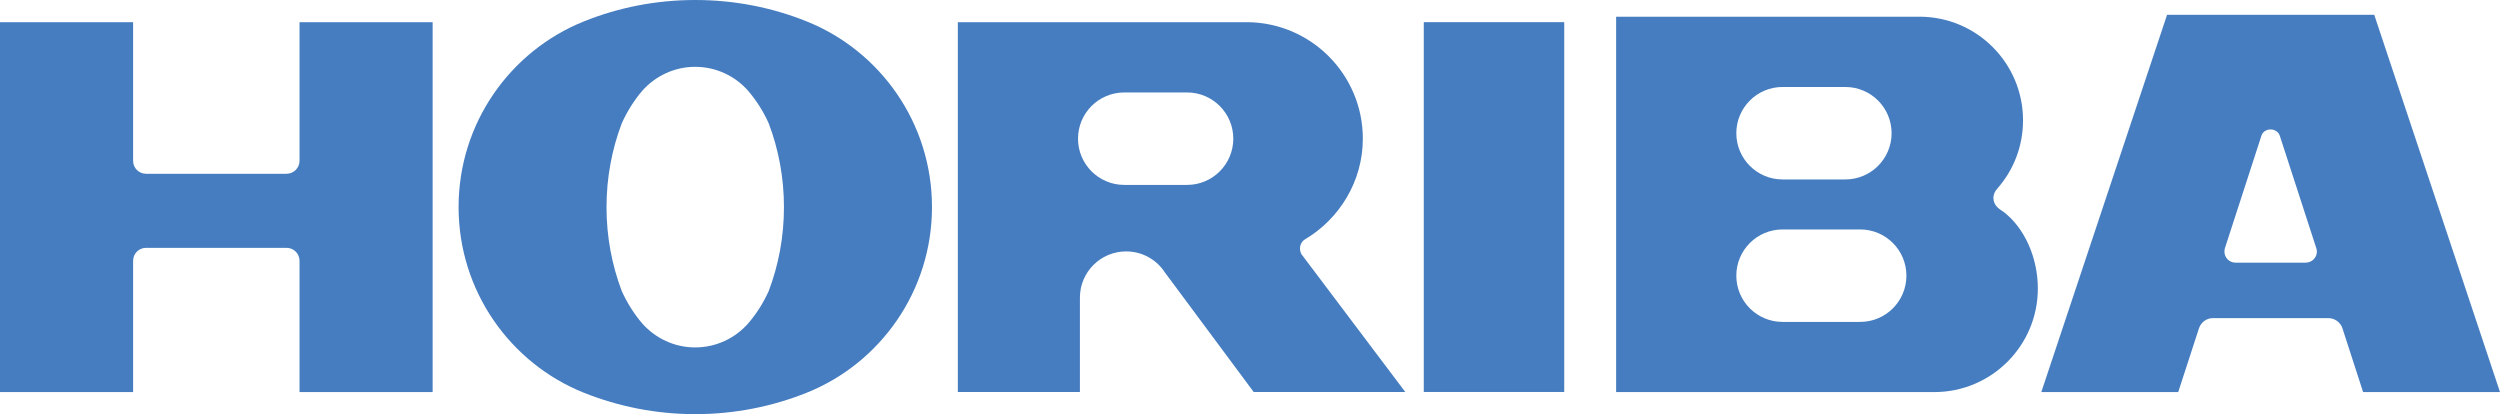
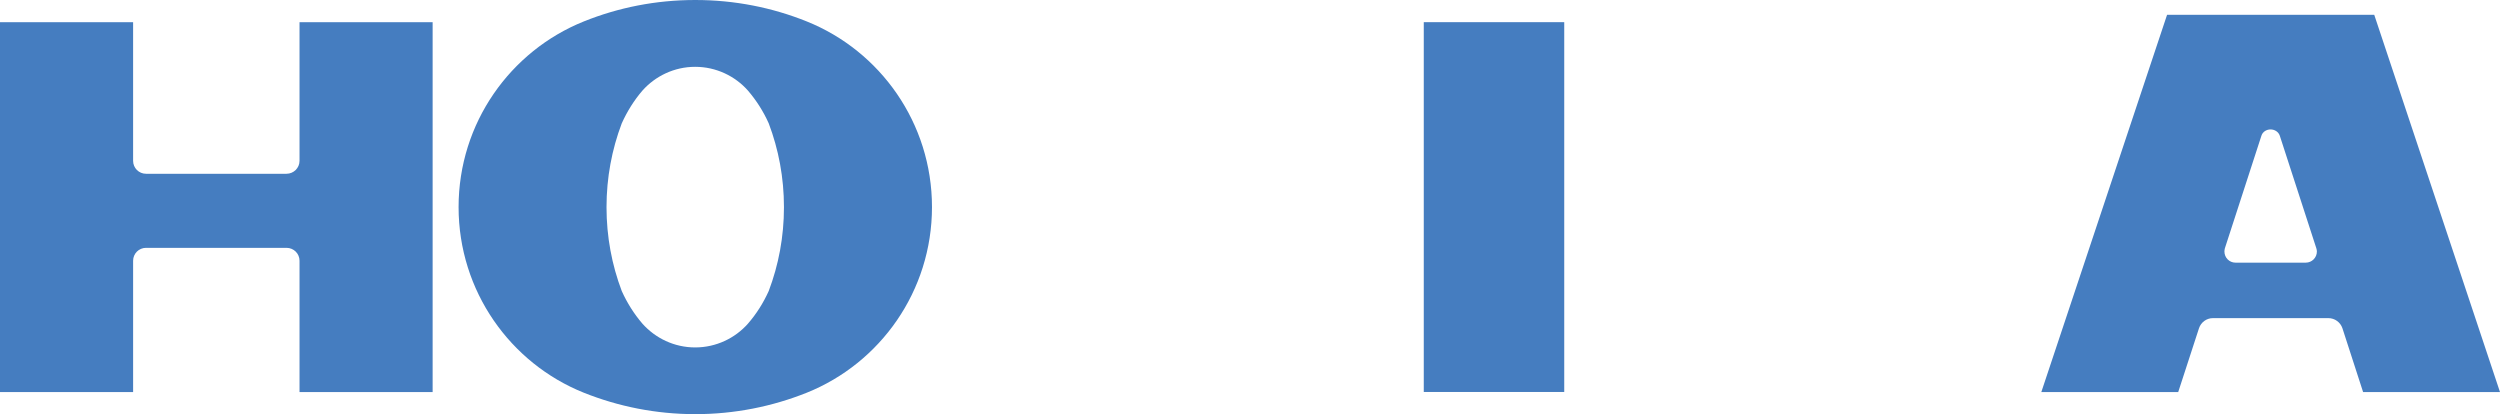
<svg xmlns="http://www.w3.org/2000/svg" id="_レイヤー_2" data-name="レイヤー 2" viewBox="0 0 237.96 39.43">
  <defs>
    <style>
      .cls-1 {
        fill: #457dc0;
        stroke-width: 0px;
      }
    </style>
  </defs>
  <g id="_内容" data-name="内容">
    <g>
      <path class="cls-1" d="m41.18,37.32h-12.67v-12.5c0-.68-.55-1.23-1.24-1.23h-13.37c-.68,0-1.23.55-1.23,1.23v12.5H0V2.11h12.67v13.2c0,.68.55,1.23,1.23,1.23h13.37c.68,0,1.24-.55,1.24-1.23V2.11h12.67v35.2Z" />
      <path class="cls-1" d="m76.79,2.04c-3.28-1.32-6.86-2.04-10.61-2.04s-7.33.72-10.61,2.04c-6.99,2.81-11.92,9.67-11.92,17.67s4.93,14.87,11.92,17.67c3.28,1.31,6.86,2.04,10.61,2.04s7.33-.73,10.61-2.04c7-2.81,11.92-9.68,11.92-17.67s-4.92-14.86-11.92-17.67Zm-3.62,25.66c-.51,1.13-1.17,2.18-1.98,3.11-1.22,1.38-3.03,2.26-5.02,2.26s-3.79-.88-5.02-2.26c-.8-.93-1.46-1.98-1.97-3.11-.94-2.48-1.45-5.17-1.45-7.98s.51-5.5,1.45-7.98c.51-1.13,1.17-2.19,1.97-3.12,1.23-1.38,3.03-2.26,5.02-2.26s3.8.88,5.02,2.26c.8.93,1.47,1.98,1.98,3.12.94,2.48,1.45,5.17,1.45,7.98s-.51,5.5-1.45,7.98Z" />
      <rect class="cls-1" x="135.52" y="2.11" width="13.37" height="35.2" />
-       <path class="cls-1" d="m190.65,20.13c-.11-.08-.34-.21-.54-.41-.23-.23-.37-.54-.37-.88s.14-.64.39-.91c1.52-1.73,2.43-4,2.43-6.48,0-5.44-4.41-9.86-9.86-9.86h-28.87v35.73h30.28c5.44,0,9.86-4.41,9.86-9.86,0-2.93-1.27-5.8-3.31-7.33Zm-20.98-11.85h5.98c2.43,0,4.4,1.97,4.4,4.4s-1.97,4.4-4.4,4.4h-5.98c-2.43,0-4.4-1.97-4.4-4.4s1.97-4.4,4.4-4.4Zm7.39,22.36h-7.39c-2.43,0-4.4-1.97-4.4-4.4s1.97-4.4,4.4-4.4h7.39c2.43,0,4.4,1.97,4.4,4.4s-1.97,4.4-4.4,4.4Z" />
      <path class="cls-1" d="m225.99,1.41h-19.72l-11.97,35.91h13.03l1.98-6.08c.19-.56.71-.96,1.33-.96h10.98c.62,0,1.15.4,1.34.96l1.97,6.08h13.03L225.99,1.41Zm-6.52,23.59h-6.69c-.58,0-1.05-.47-1.05-1.06,0-.11.02-.2.04-.3l3.48-10.72c.12-.39.5-.6.87-.6s.75.21.88.6l3.48,10.72c.03.1.05.19.05.3,0,.58-.47,1.06-1.06,1.06Z" />
-       <path class="cls-1" d="m123.94,24.29c-.13-.18-.2-.4-.2-.64,0-.37.19-.7.49-.88,3.26-1.93,5.49-5.52,5.49-9.57,0-6.12-4.96-11.09-11.09-11.09h-27.46v35.2h11.62v-8.98c0-2.43,1.97-4.4,4.4-4.4,1.54,0,2.9.79,3.68,1.99l8.46,11.39h14.43l-9.82-13.03Zm-10.95-6.69h-5.98c-2.43,0-4.4-1.97-4.4-4.4s1.97-4.4,4.4-4.4h5.98c2.43,0,4.4,1.97,4.4,4.4s-1.97,4.4-4.4,4.4Z" />
    </g>
  </g>
</svg>